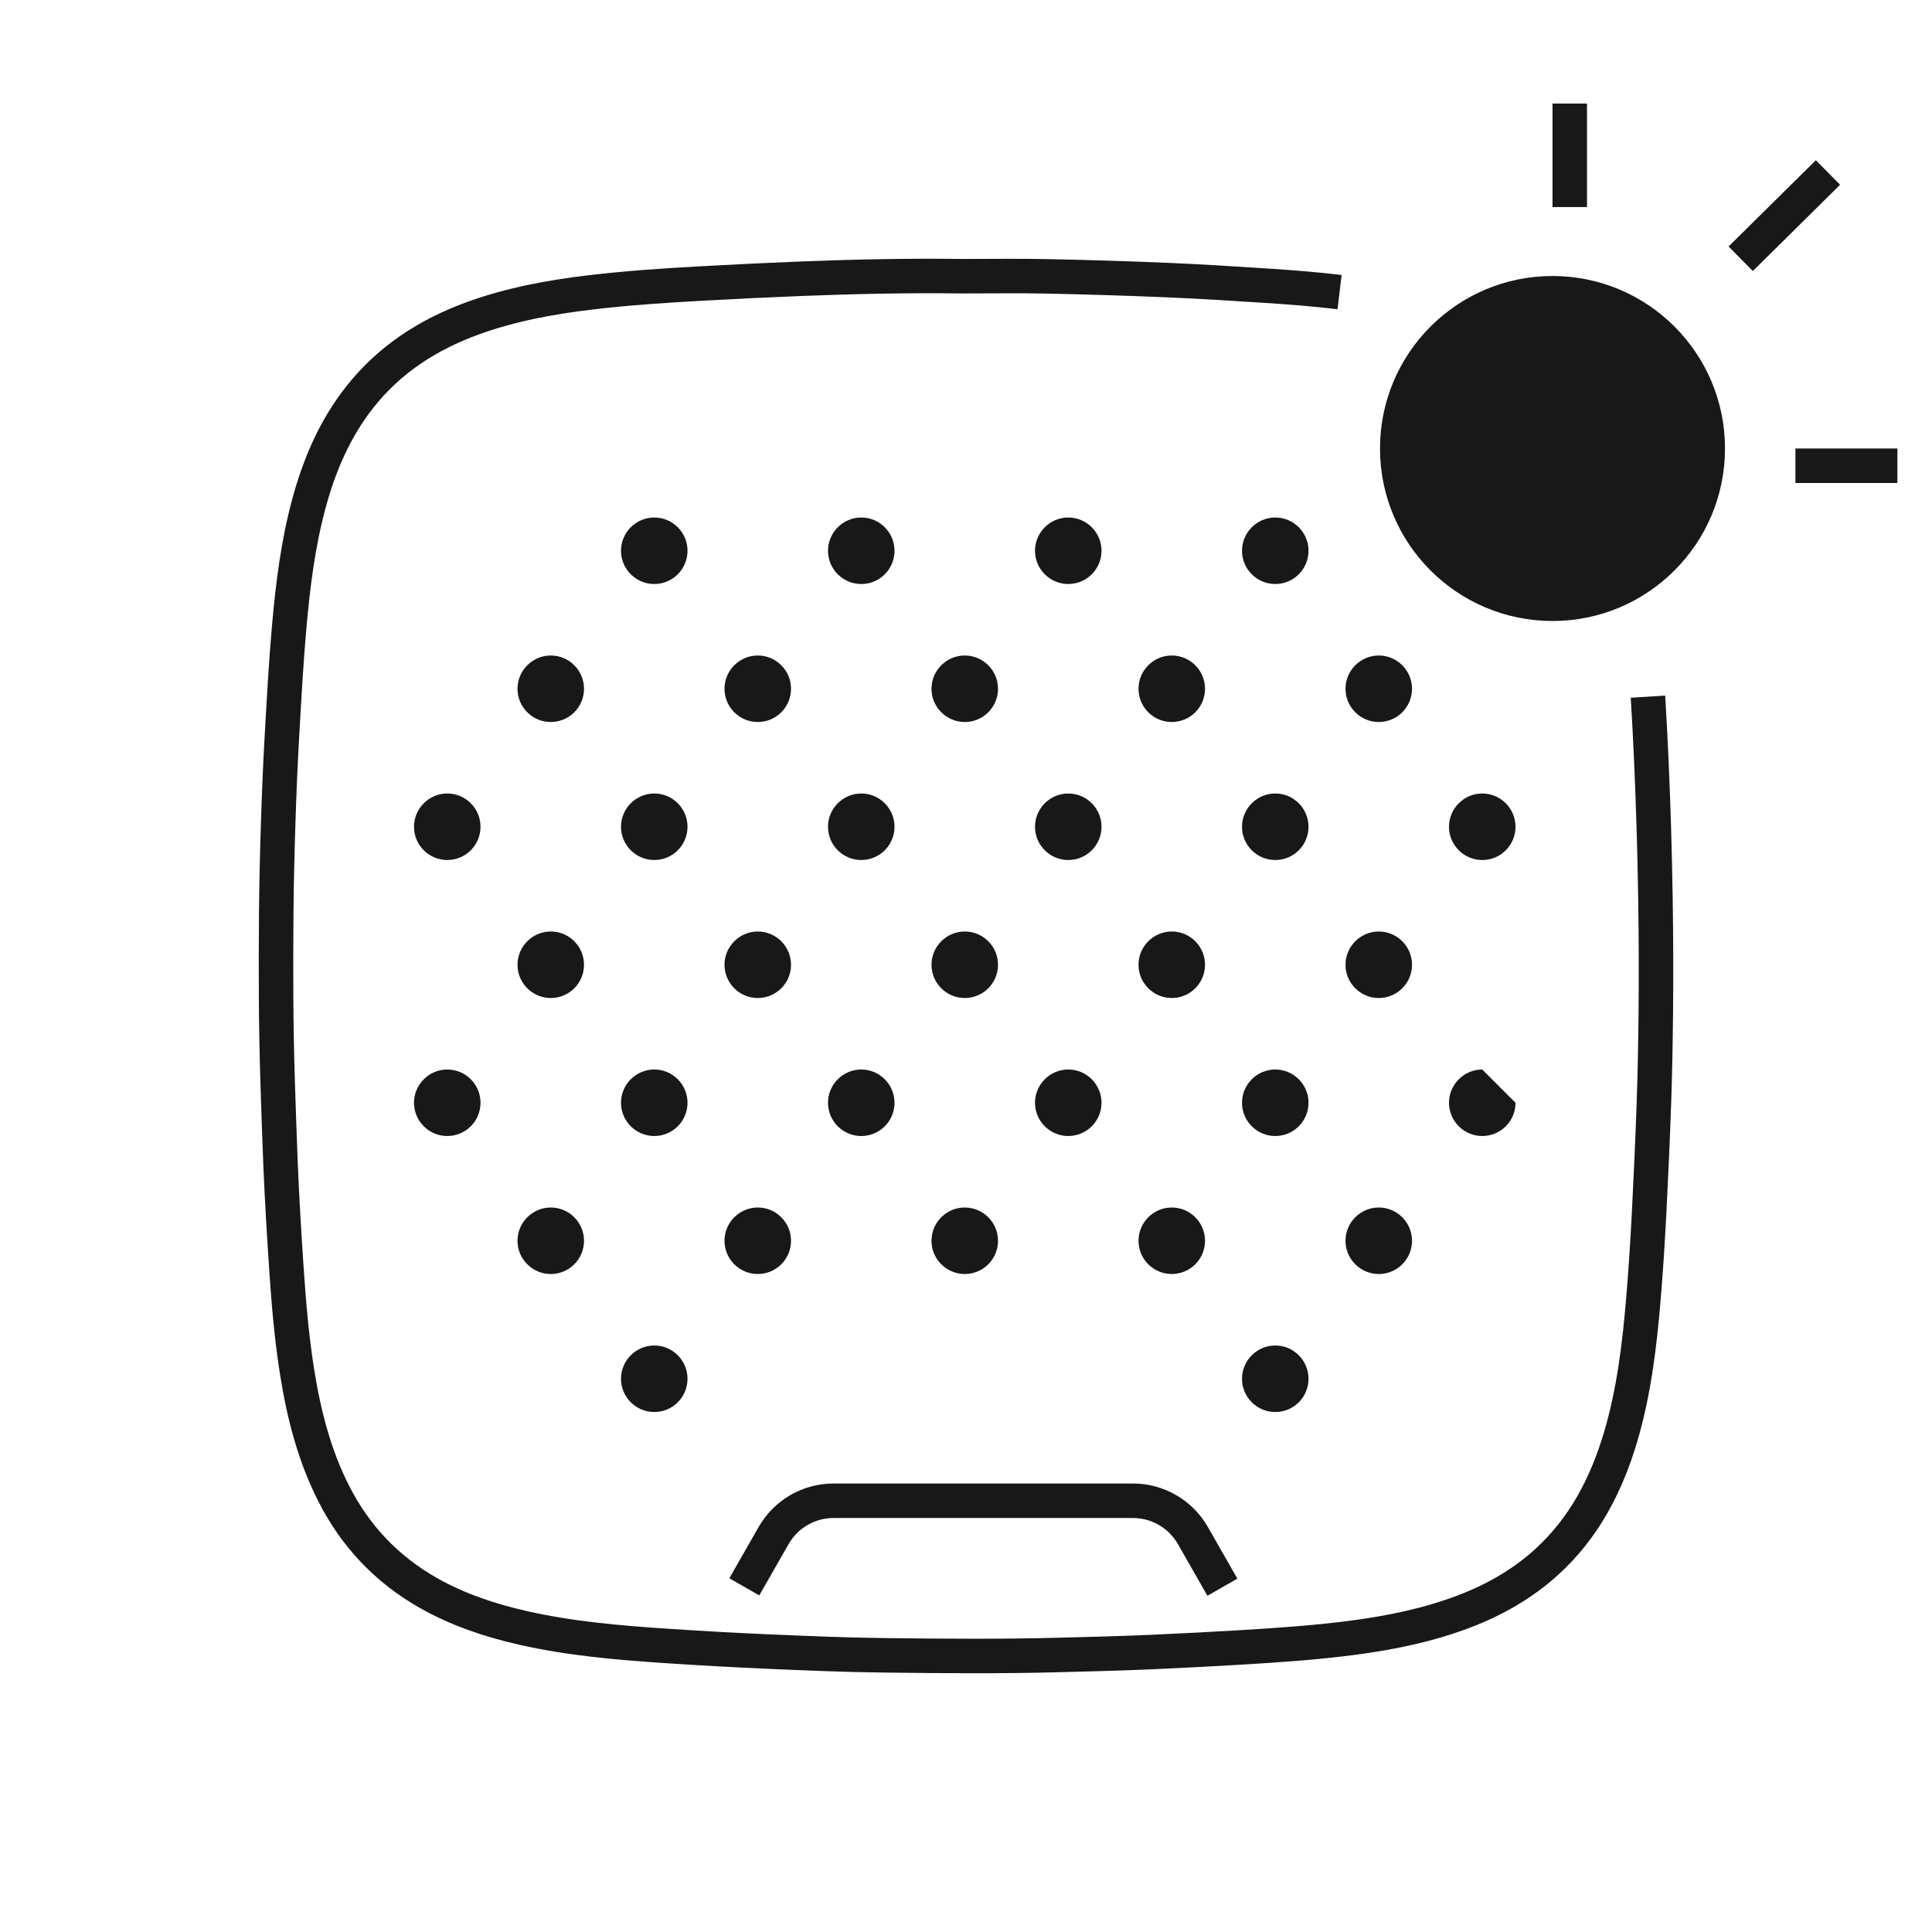
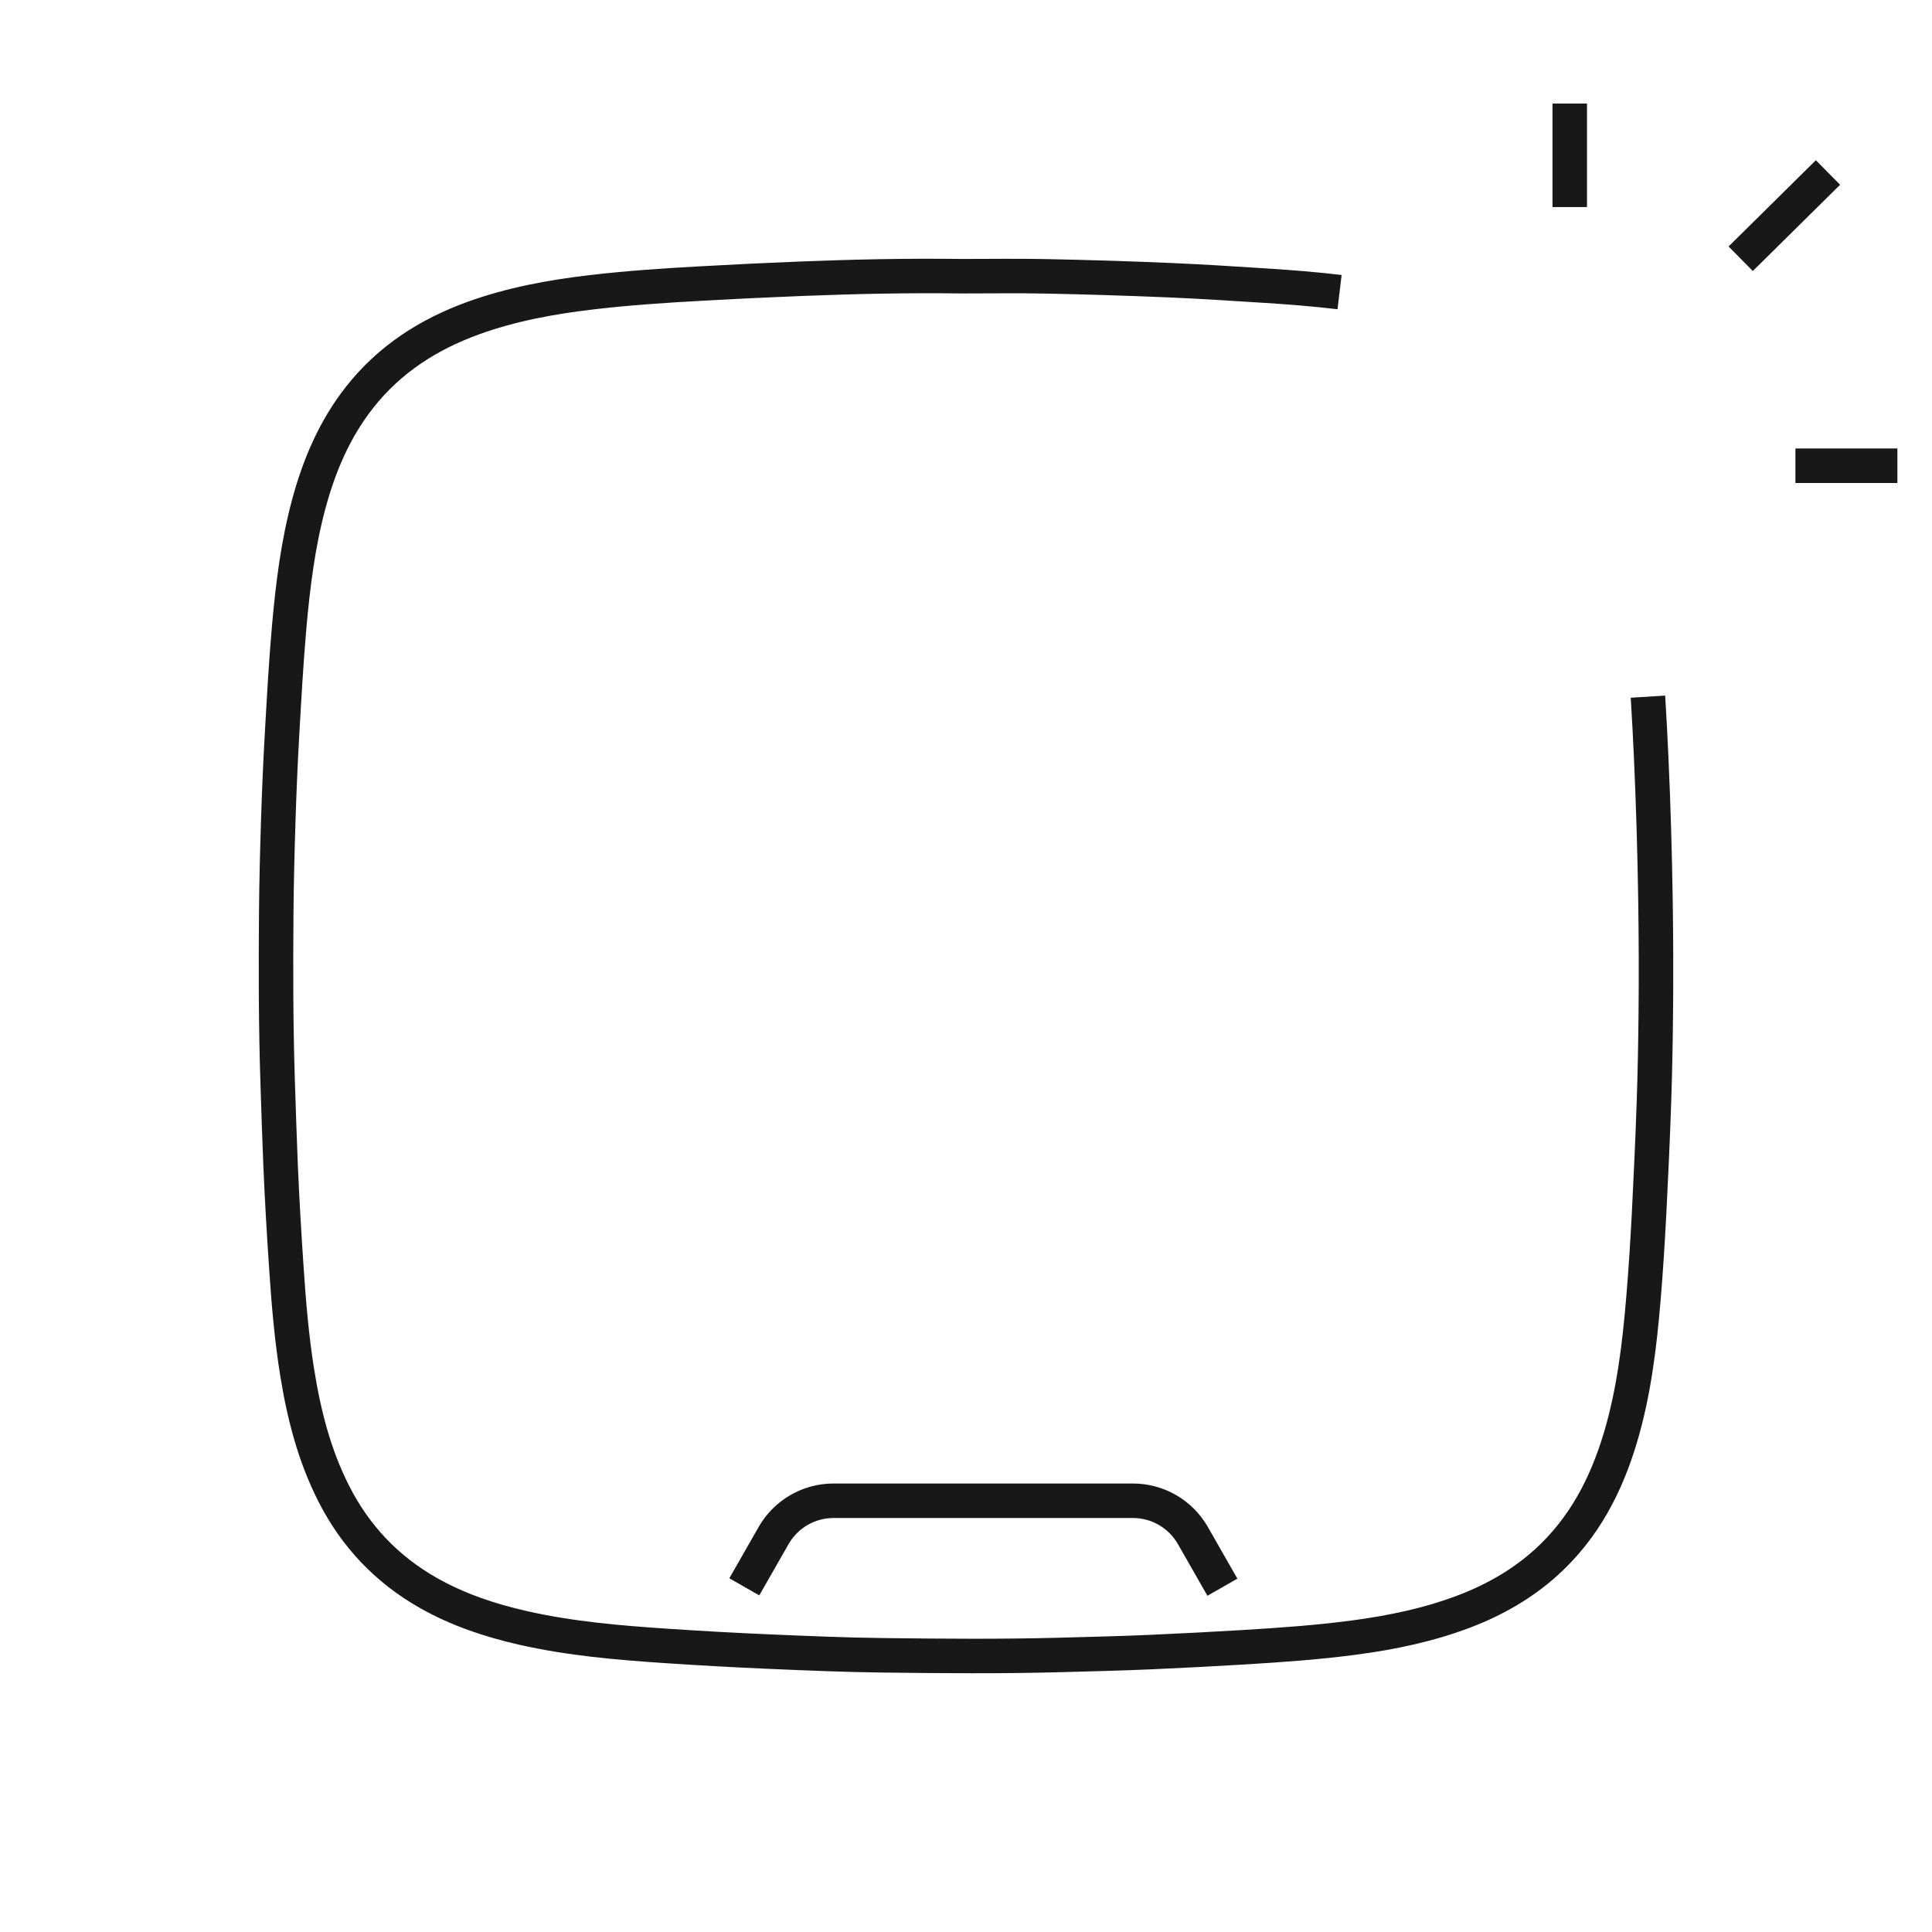
<svg xmlns="http://www.w3.org/2000/svg" viewBox="0 0 56 56">
  <g fill="none" fill-rule="evenodd">
    <path stroke="#181818" d="M47.767,20.193 C47.803,20.777 47.833,21.362 47.86,21.946 C47.922,23.318 47.963,24.69 47.984,26.063 C48.001,27.166 48.005,28.269 47.994,29.372 C47.985,30.233 47.97,31.094 47.94,31.954 C47.903,33.024 47.855,34.093 47.8,35.161 C47.757,35.983 47.706,36.805 47.637,37.625 C47.523,38.989 47.362,40.347 46.97,41.665 C46.557,43.05 45.91,44.296 44.824,45.281 C44.128,45.911 43.328,46.368 42.455,46.702 C41.42,47.098 40.343,47.321 39.247,47.466 C38.186,47.607 37.119,47.681 36.052,47.746 C35.156,47.8 34.26,47.846 33.363,47.886 C32.489,47.925 31.615,47.945 30.741,47.969 C29.028,48.016 27.316,48.001 25.604,47.98 C24.488,47.967 23.372,47.919 22.257,47.871 C21.281,47.829 20.306,47.774 19.332,47.709 C17.93,47.616 16.531,47.497 15.157,47.185 C14.2,46.968 13.275,46.659 12.417,46.173 C11.214,45.491 10.302,44.529 9.675,43.295 C9.111,42.187 8.809,41.001 8.614,39.782 C8.455,38.789 8.37,37.789 8.303,36.786 C8.235,35.783 8.176,34.781 8.133,33.777 C8.1,32.981 8.075,32.186 8.049,31.391 C7.995,29.748 7.994,28.105 8.007,26.462 C8.014,25.587 8.036,24.712 8.064,23.838 C8.091,22.992 8.125,22.145 8.174,21.3 C8.235,20.246 8.291,19.192 8.385,18.14 C8.491,16.952 8.638,15.771 8.948,14.617 C9.25,13.492 9.699,12.435 10.426,11.513 C11.286,10.42 12.407,9.698 13.702,9.226 C14.815,8.821 15.971,8.61 17.142,8.472 C18.195,8.348 19.253,8.277 20.312,8.219 C21.292,8.164 22.271,8.117 23.252,8.078 C24.791,8.018 26.331,7.985 27.871,8.006 C28.695,8.006 29.519,7.993 30.342,8.01 C31.518,8.034 32.695,8.07 33.87,8.12 C34.818,8.16 35.765,8.221 36.711,8.282 C37.419,8.328 38.125,8.383 38.828,8.467 M35.432,46.006 L34.576,44.508 C34.22,43.885 33.557,43.5 32.839,43.5 L24.161,43.5 C23.443,43.5 22.78,43.885 22.424,44.508 L21.574,45.995 L21.574,45.995 M45.5,6.001 L45.5,3.002 L45.5,6.001 Z M52.041,13.5 L54.997,13.5 L52.041,13.5 Z M50.455,7.5 L52.985,5 L50.455,7.5 Z" />
-     <path fill="#181818" d="M36.964,39 C37.497,39 37.928,39.434 37.928,39.964 C37.928,40.497 37.497,40.928 36.964,40.928 C36.434,40.928 36,40.497 36,39.964 C36,39.434 36.434,39 36.964,39 Z M18.964,39 C19.497,39 19.928,39.434 19.928,39.964 C19.928,40.497 19.497,40.928 18.964,40.928 C18.434,40.928 18,40.497 18,39.964 C18,39.434 18.434,39 18.964,39 Z M27.964,35 C28.497,35 28.928,35.434 28.928,35.964 C28.928,36.497 28.497,36.928 27.964,36.928 C27.434,36.928 27,36.497 27,35.964 C27,35.434 27.434,35 27.964,35 Z M21.964,35 C22.497,35 22.928,35.434 22.928,35.964 C22.928,36.497 22.497,36.928 21.964,36.928 C21.434,36.928 21,36.497 21,35.964 C21,35.434 21.434,35 21.964,35 Z M15.964,35 C16.497,35 16.928,35.434 16.928,35.964 C16.928,36.497 16.497,36.928 15.964,36.928 C15.434,36.928 15,36.497 15,35.964 C15,35.434 15.434,35 15.964,35 Z M33.964,35 C34.497,35 34.928,35.434 34.928,35.964 C34.928,36.497 34.497,36.928 33.964,36.928 C33.434,36.928 33,36.497 33,35.964 C33,35.434 33.434,35 33.964,35 Z M39.964,35 C40.497,35 40.928,35.434 40.928,35.964 C40.928,36.497 40.497,36.928 39.964,36.928 C39.434,36.928 39,36.497 39,35.964 C39,35.434 39.434,35 39.964,35 Z M36.964,31 C37.497,31 37.928,31.434 37.928,31.964 C37.928,32.497 37.497,32.928 36.964,32.928 C36.434,32.928 36,32.497 36,31.964 C36,31.434 36.434,31 36.964,31 Z M42.964,31 L43.928,31.964 C43.928,32.497 43.497,32.928 42.964,32.928 C42.434,32.928 42,32.497 42,31.964 C42,31.434 42.434,31 42.964,31 Z M24.964,31 C25.497,31 25.928,31.434 25.928,31.964 C25.928,32.497 25.497,32.928 24.964,32.928 C24.434,32.928 24,32.497 24,31.964 C24,31.434 24.434,31 24.964,31 Z M18.964,31 C19.497,31 19.928,31.434 19.928,31.964 C19.928,32.497 19.497,32.928 18.964,32.928 C18.434,32.928 18,32.497 18,31.964 C18,31.434 18.434,31 18.964,31 Z M12.964,31 C13.497,31 13.928,31.434 13.928,31.964 C13.928,32.497 13.497,32.928 12.964,32.928 C12.434,32.928 12,32.497 12,31.964 C12,31.434 12.434,31 12.964,31 Z M30.964,31 C31.497,31 31.928,31.434 31.928,31.964 C31.928,32.497 31.497,32.928 30.964,32.928 C30.434,32.928 30,32.497 30,31.964 C30,31.434 30.434,31 30.964,31 Z M27.964,27 C28.497,27 28.928,27.434 28.928,27.964 C28.928,28.497 28.497,28.928 27.964,28.928 C27.434,28.928 27,28.497 27,27.964 C27,27.434 27.434,27 27.964,27 Z M33.964,27 C34.497,27 34.928,27.434 34.928,27.964 C34.928,28.497 34.497,28.928 33.964,28.928 C33.434,28.928 33,28.497 33,27.964 C33,27.434 33.434,27 33.964,27 Z M21.964,27 C22.497,27 22.928,27.434 22.928,27.964 C22.928,28.497 22.497,28.928 21.964,28.928 C21.434,28.928 21,28.497 21,27.964 C21,27.434 21.434,27 21.964,27 Z M39.964,27 C40.497,27 40.928,27.434 40.928,27.964 C40.928,28.497 40.497,28.928 39.964,28.928 C39.434,28.928 39,28.497 39,27.964 C39,27.434 39.434,27 39.964,27 Z M15.964,27 C16.497,27 16.928,27.434 16.928,27.964 C16.928,28.497 16.497,28.928 15.964,28.928 C15.434,28.928 15,28.497 15,27.964 C15,27.434 15.434,27 15.964,27 Z M24.964,23 C25.497,23 25.928,23.434 25.928,23.964 C25.928,24.497 25.497,24.928 24.964,24.928 C24.434,24.928 24,24.497 24,23.964 C24,23.434 24.434,23 24.964,23 Z M18.964,23 C19.497,23 19.928,23.434 19.928,23.964 C19.928,24.497 19.497,24.928 18.964,24.928 C18.434,24.928 18,24.497 18,23.964 C18,23.434 18.434,23 18.964,23 Z M12.964,23 C13.497,23 13.928,23.434 13.928,23.964 C13.928,24.497 13.497,24.928 12.964,24.928 C12.434,24.928 12,24.497 12,23.964 C12,23.434 12.434,23 12.964,23 Z M30.964,23 C31.497,23 31.928,23.434 31.928,23.964 C31.928,24.497 31.497,24.928 30.964,24.928 C30.434,24.928 30,24.497 30,23.964 C30,23.434 30.434,23 30.964,23 Z M36.964,23 C37.497,23 37.928,23.434 37.928,23.964 C37.928,24.497 37.497,24.928 36.964,24.928 C36.434,24.928 36,24.497 36,23.964 C36,23.434 36.434,23 36.964,23 Z M42.964,23 C43.497,23 43.928,23.434 43.928,23.964 C43.928,24.497 43.497,24.928 42.964,24.928 C42.434,24.928 42,24.497 42,23.964 C42,23.434 42.434,23 42.964,23 Z M15.964,19 C16.497,19 16.928,19.434 16.928,19.964 C16.928,20.497 16.497,20.928 15.964,20.928 C15.434,20.928 15,20.497 15,19.964 C15,19.434 15.434,19 15.964,19 Z M33.964,19 C34.497,19 34.928,19.434 34.928,19.964 C34.928,20.497 34.497,20.928 33.964,20.928 C33.434,20.928 33,20.497 33,19.964 C33,19.434 33.434,19 33.964,19 Z M39.964,19 C40.497,19 40.928,19.434 40.928,19.964 C40.928,20.497 40.497,20.928 39.964,20.928 C39.434,20.928 39,20.497 39,19.964 C39,19.434 39.434,19 39.964,19 Z M27.964,19 C28.497,19 28.928,19.434 28.928,19.964 C28.928,20.497 28.497,20.928 27.964,20.928 C27.434,20.928 27,20.497 27,19.964 C27,19.434 27.434,19 27.964,19 Z M21.964,19 C22.497,19 22.928,19.434 22.928,19.964 C22.928,20.497 22.497,20.928 21.964,20.928 C21.434,20.928 21,20.497 21,19.964 C21,19.434 21.434,19 21.964,19 Z M45,8 C47.761,8 50,10.239 50,13 C50,15.761 47.761,18 45,18 C42.239,18 40,15.761 40,13 C40,10.239 42.239,8 45,8 Z M30.964,15 C31.497,15 31.928,15.434 31.928,15.964 C31.928,16.497 31.497,16.928 30.964,16.928 C30.434,16.928 30,16.497 30,15.964 C30,15.434 30.434,15 30.964,15 Z M36.964,15 C37.497,15 37.928,15.434 37.928,15.964 C37.928,16.497 37.497,16.928 36.964,16.928 C36.434,16.928 36,16.497 36,15.964 C36,15.434 36.434,15 36.964,15 Z M24.964,15 C25.497,15 25.928,15.434 25.928,15.964 C25.928,16.497 25.497,16.928 24.964,16.928 C24.434,16.928 24,16.497 24,15.964 C24,15.434 24.434,15 24.964,15 Z M18.964,15 C19.497,15 19.928,15.434 19.928,15.964 C19.928,16.497 19.497,16.928 18.964,16.928 C18.434,16.928 18,16.497 18,15.964 C18,15.434 18.434,15 18.964,15 Z" />
  </g>
</svg>